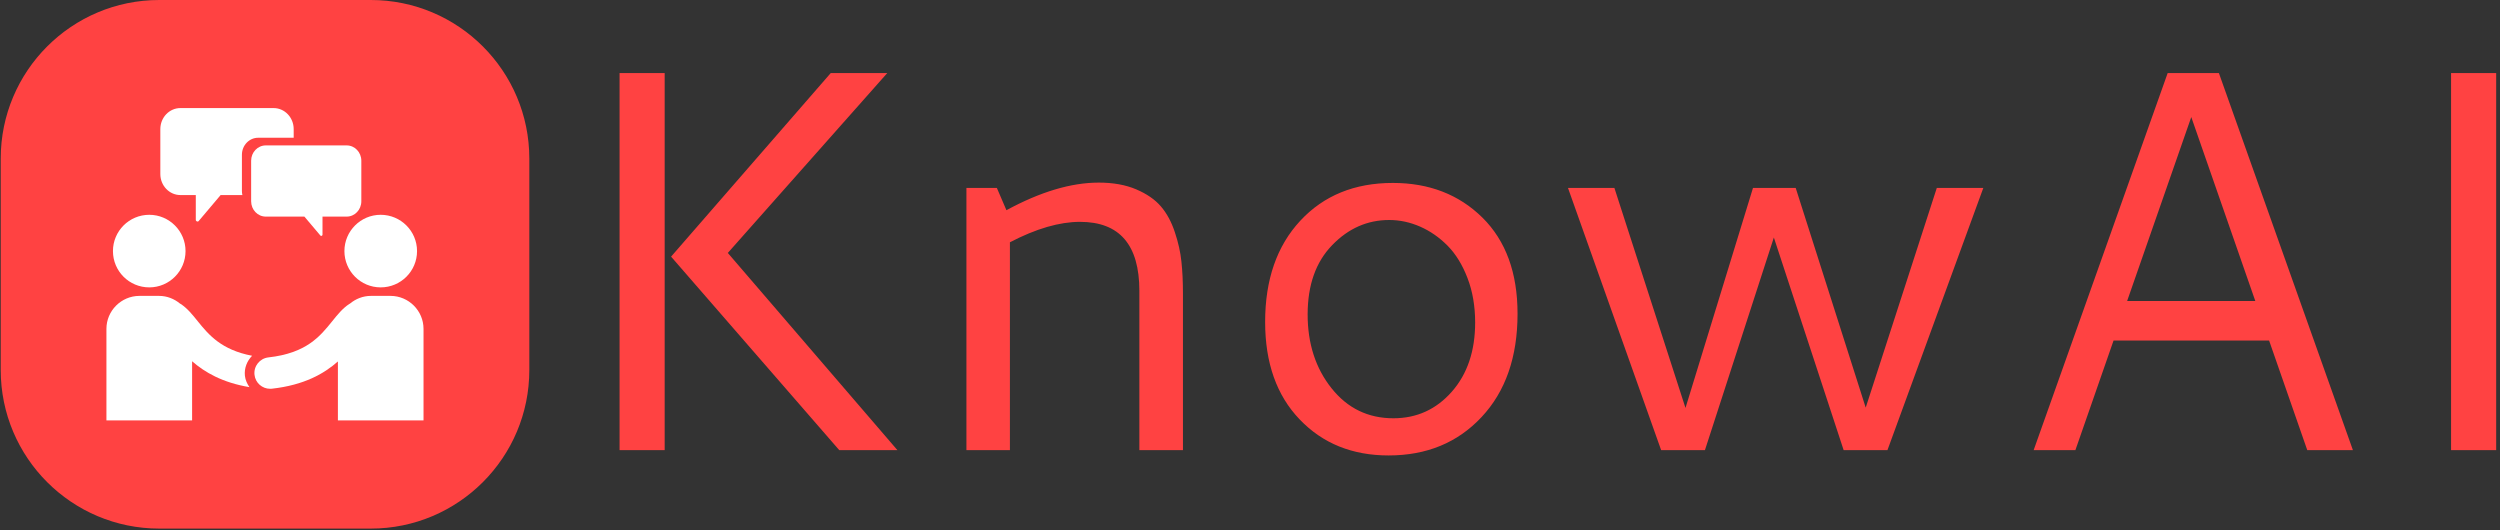
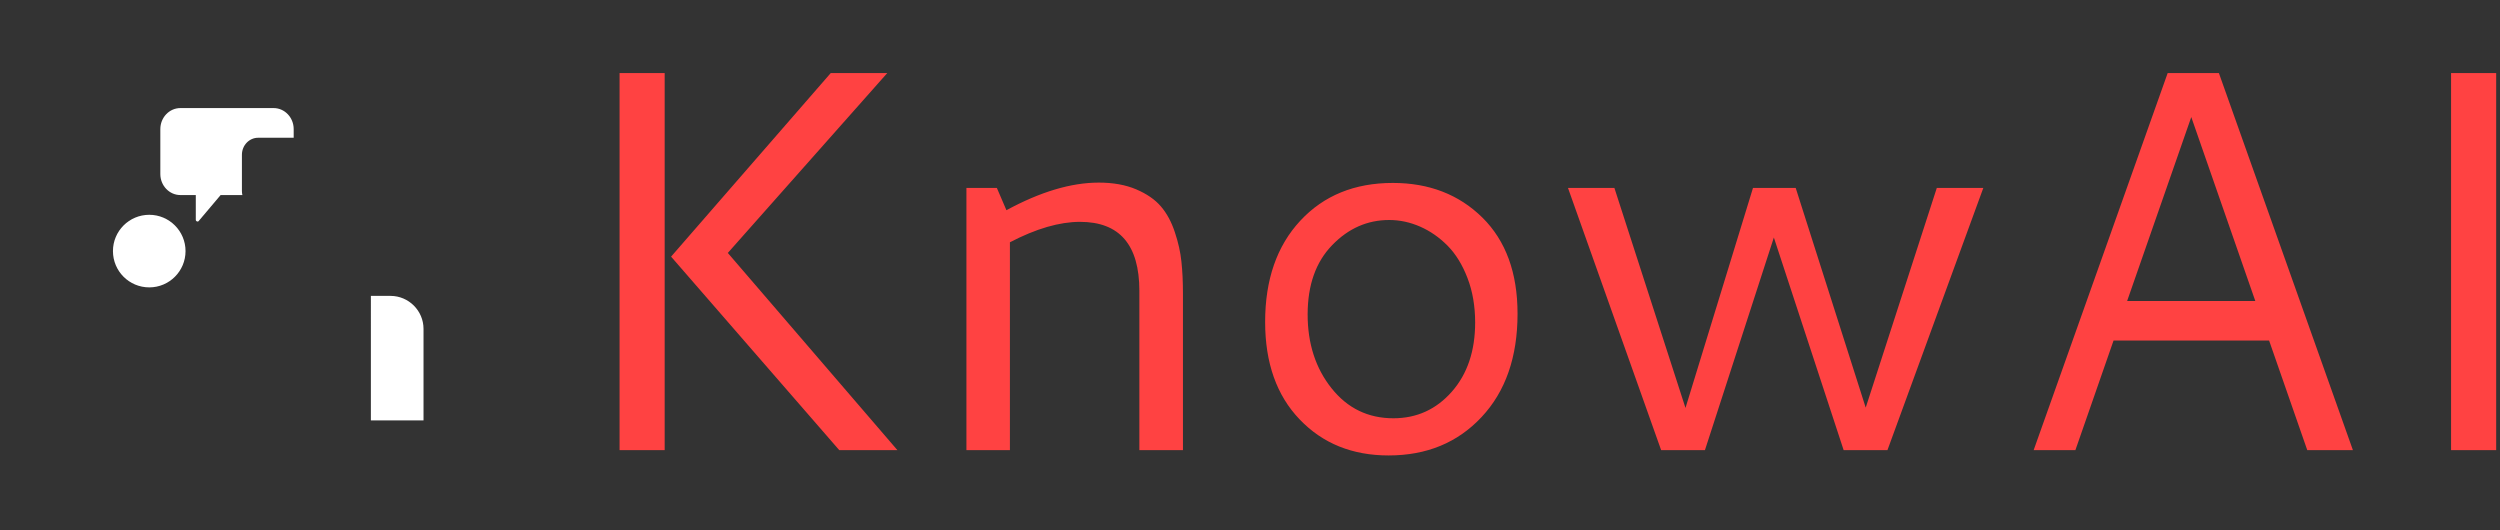
<svg xmlns="http://www.w3.org/2000/svg" version="1.1" width="2000" height="424" viewBox="0 0 2000 424">
  <rect x="0" y="0" width="2000" height="424" fill="#333333" stroke="none" />
  <g transform="matrix(1,0,0,1,-1.212,-0.602)">
    <svg viewBox="0 0 396 84" data-background-color="#ffffff" preserveAspectRatio="xMidYMid meet" height="424" width="2000">
      <g id="tight-bounds" transform="matrix(1,0,0,1,0.24,0.119)">
        <svg viewBox="0 0 395.52 83.761" height="83.761" width="395.52">
          <g>
            <svg viewBox="0 0 525.923 111.378" height="83.761" width="395.52">
              <g transform="matrix(1,0,0,1,130.403,15.393)">
                <svg viewBox="0 0 395.52 80.592" height="80.592" width="395.52">
                  <g id="textblocktransform">
                    <svg viewBox="0 0 395.52 80.592" height="80.592" width="395.52" id="textblock">
                      <g>
                        <svg viewBox="0 0 395.52 80.592" height="80.592" width="395.52">
                          <g transform="matrix(1,0,0,1,0,0)">
                            <svg width="395.52" viewBox="7.08 -34.69 172.64 35.18" height="80.592" data-palette-color="#ff4242">
                              <path d="M7.08 0L7.08-34.69 11.23-34.69 11.23 0 7.08 0ZM11.82-17.8L26.51-34.69 31.71-34.69 17.04-18.14 32.64 0 27.29 0 11.82-17.8ZM38.99 0L38.99-24.12 41.79-24.12 42.67-22.07Q47.34-24.61 51.17-24.61L51.17-24.61Q53.15-24.61 54.61-23.99 56.08-23.36 56.88-22.42 57.69-21.48 58.16-20.06 58.64-18.63 58.77-17.33 58.91-16.04 58.91-14.38L58.91-14.38 58.91 0 54.9 0 54.9-14.65Q54.9-21 49.44-21L49.44-21Q46.6-21 42.99-19.12L42.99-19.12 42.99 0 38.99 0ZM78.22-24.58L78.22-24.58Q83.22-24.58 86.46-21.39 89.69-18.19 89.69-12.55L89.69-12.55Q89.69-6.57 86.38-3.04 83.08 0.49 77.83 0.49L77.83 0.49Q72.82 0.49 69.65-2.82 66.47-6.13 66.47-11.79L66.47-11.79Q66.47-17.63 69.71-21.11 72.94-24.58 78.22-24.58ZM77.88-21.17L77.88-21.17Q74.87-21.17 72.63-18.85 70.38-16.53 70.38-12.48L70.38-12.48Q70.38-8.45 72.58-5.69 74.78-2.93 78.27-2.93L78.27-2.93Q81.49-2.93 83.64-5.37 85.79-7.81 85.79-11.74L85.79-11.74Q85.79-13.99 85.09-15.82 84.39-17.65 83.26-18.8 82.12-19.95 80.73-20.56 79.34-21.17 77.88-21.17ZM102.9 0L94.33-24.12 98.6-24.12 105.14-3.88 111.35-24.12 115.28-24.12 121.72-3.91 128.26-24.12 132.54-24.12 123.72 0 119.69 0 113.27-19.56 106.93 0 102.9 0ZM137.17 0L149.5-34.69 154.21-34.69 166.54 0 162.34 0 158.83-10.08 144.52-10.08 141.01 0 137.17 0ZM157.56-13.72L151.67-30.64 145.77-13.72 157.56-13.72ZM175.57 0L175.57-34.69 179.72-34.69 179.72 0 175.57 0Z" opacity="1" transform="matrix(1,0,0,1,0,0)" fill="#ff4242" class="wordmark-text-0" data-fill-palette-color="primary" id="text-0" />
                            </svg>
                          </g>
                        </svg>
                      </g>
                    </svg>
                  </g>
                </svg>
              </g>
              <g>
                <svg viewBox="0 0 111.378 111.378" height="111.378" width="111.378">
                  <g>
                    <svg />
                  </g>
                  <g id="icon-0">
                    <svg viewBox="0 0 111.378 111.378" height="111.378" width="111.378">
                      <g>
-                         <path transform="scale(1.114,1.114)" d="M30 100c-16.569 0-30-13.431-30-30v-40c0-16.569 13.431-30 30-30h40c16.569 0 30 13.431 30 30v40c0 16.569-13.431 30-30 30z" fill="#ff4242" fill-rule="nonzero" stroke="none" stroke-width="1" stroke-linecap="butt" stroke-linejoin="miter" stroke-miterlimit="10" stroke-dasharray="" stroke-dashoffset="0" font-family="none" font-weight="none" font-size="none" text-anchor="none" style="mix-blend-mode: normal" data-fill-palette-color="accent" />
-                       </g>
+                         </g>
                      <g transform="matrix(1,0,0,1,22.276,22.776)">
                        <svg viewBox="0 0 66.827 65.826" height="65.826" width="66.827">
                          <g>
                            <svg version="1.1" x="0" y="0" viewBox="0 1.498 100 98.502" enable-background="new 0 0 100 100" xml:space="preserve" height="65.826" width="66.827" class="icon-z$-0" data-fill-palette-color="quaternary" id="z$-0">
                              <path d="M24.948 46.601c0 6.329-5.13 11.446-11.433 11.446-6.341 0-11.457-5.117-11.457-11.446-0.002-6.315 5.115-11.445 11.457-11.445C19.818 35.156 24.948 40.286 24.948 46.601z" fill="#ffffff" data-fill-palette-color="quaternary" />
-                               <path d="M75.053 46.601c0 6.329 5.131 11.446 11.432 11.446 6.342 0 11.473-5.117 11.473-11.446-0.001-6.315-5.132-11.445-11.473-11.445C80.184 35.156 75.053 40.286 75.053 46.601z" fill="#ffffff" data-fill-palette-color="quaternary" />
-                               <path d="M43.672 85.938c-0.26-2.436 0.678-4.688 2.266-6.328-9.688-1.85-13.658-6.575-17.108-10.848-1.681-2.096-3.281-4.088-5.404-5.494-0.065-0.039-0.143-0.039-0.194-0.092-1.811-1.498-4.103-2.447-6.627-2.447h-6.186C4.688 60.729 0 65.404 0 71.133V100h27.018V81.342c3.945 3.45 9.52 6.731 18.086 8.164C44.389 88.465 43.828 87.292 43.672 85.938z" fill="#ffffff" data-fill-palette-color="quaternary" />
-                               <path d="M89.598 60.729h-6.199c-2.512 0-4.816 0.95-6.613 2.448-0.064 0.052-0.145 0.052-0.195 0.09-2.123 1.406-3.725 3.387-5.417 5.496-3.789 4.688-8.086 10.039-20.104 11.367-2.721 0.312-4.674 2.76-4.375 5.481 0.273 2.539 2.423 4.414 4.922 4.414 0.183 0 0.365-0.015 0.561-0.026 10.182-1.133 16.484-4.753 20.82-8.594V100H100V71.133C100 65.404 95.312 60.729 89.598 60.729z" fill="#ffffff" data-fill-palette-color="quaternary" />
+                               <path d="M89.598 60.729h-6.199V100H100V71.133C100 65.404 95.312 60.729 89.598 60.729z" fill="#ffffff" data-fill-palette-color="quaternary" />
                              <path d="M42.729 27.671V16.22c0-2.96 2.293-5.361 5.122-5.361h11.203v-2.73c0-3.662-2.838-6.631-6.336-6.631H23.336C19.838 1.498 17 4.467 17 8.129v14.169c0 3.662 2.838 6.633 6.336 6.633h4.848c0 2.608 0 5.219 0 7.829 0 0.432 0.594 0.737 0.901 0.375 2.312-2.734 4.619-5.468 6.931-8.203h6.862C42.783 28.526 42.729 28.106 42.729 27.671z" fill="#ffffff" data-fill-palette-color="quaternary" />
-                               <path d="M45.637 18.108v12.783c0 2.67 2.068 4.835 4.62 4.835h12.176c1.685 1.993 3.368 3.986 5.052 5.98 0.226 0.266 0.657 0.043 0.657-0.271 0-1.903 0-3.806 0-5.708h7.625c2.551 0 4.619-2.165 4.619-4.835V18.108c0-2.669-2.068-4.835-4.619-4.835h-25.51C47.705 13.272 45.637 15.438 45.637 18.108z" fill="#ffffff" data-fill-palette-color="quaternary" />
                            </svg>
                          </g>
                        </svg>
                      </g>
                    </svg>
                  </g>
                </svg>
              </g>
            </svg>
          </g>
          <defs />
        </svg>
        <rect width="395.52" height="83.761" fill="none" stroke="none" visibility="hidden" />
      </g>
    </svg>
  </g>
</svg>